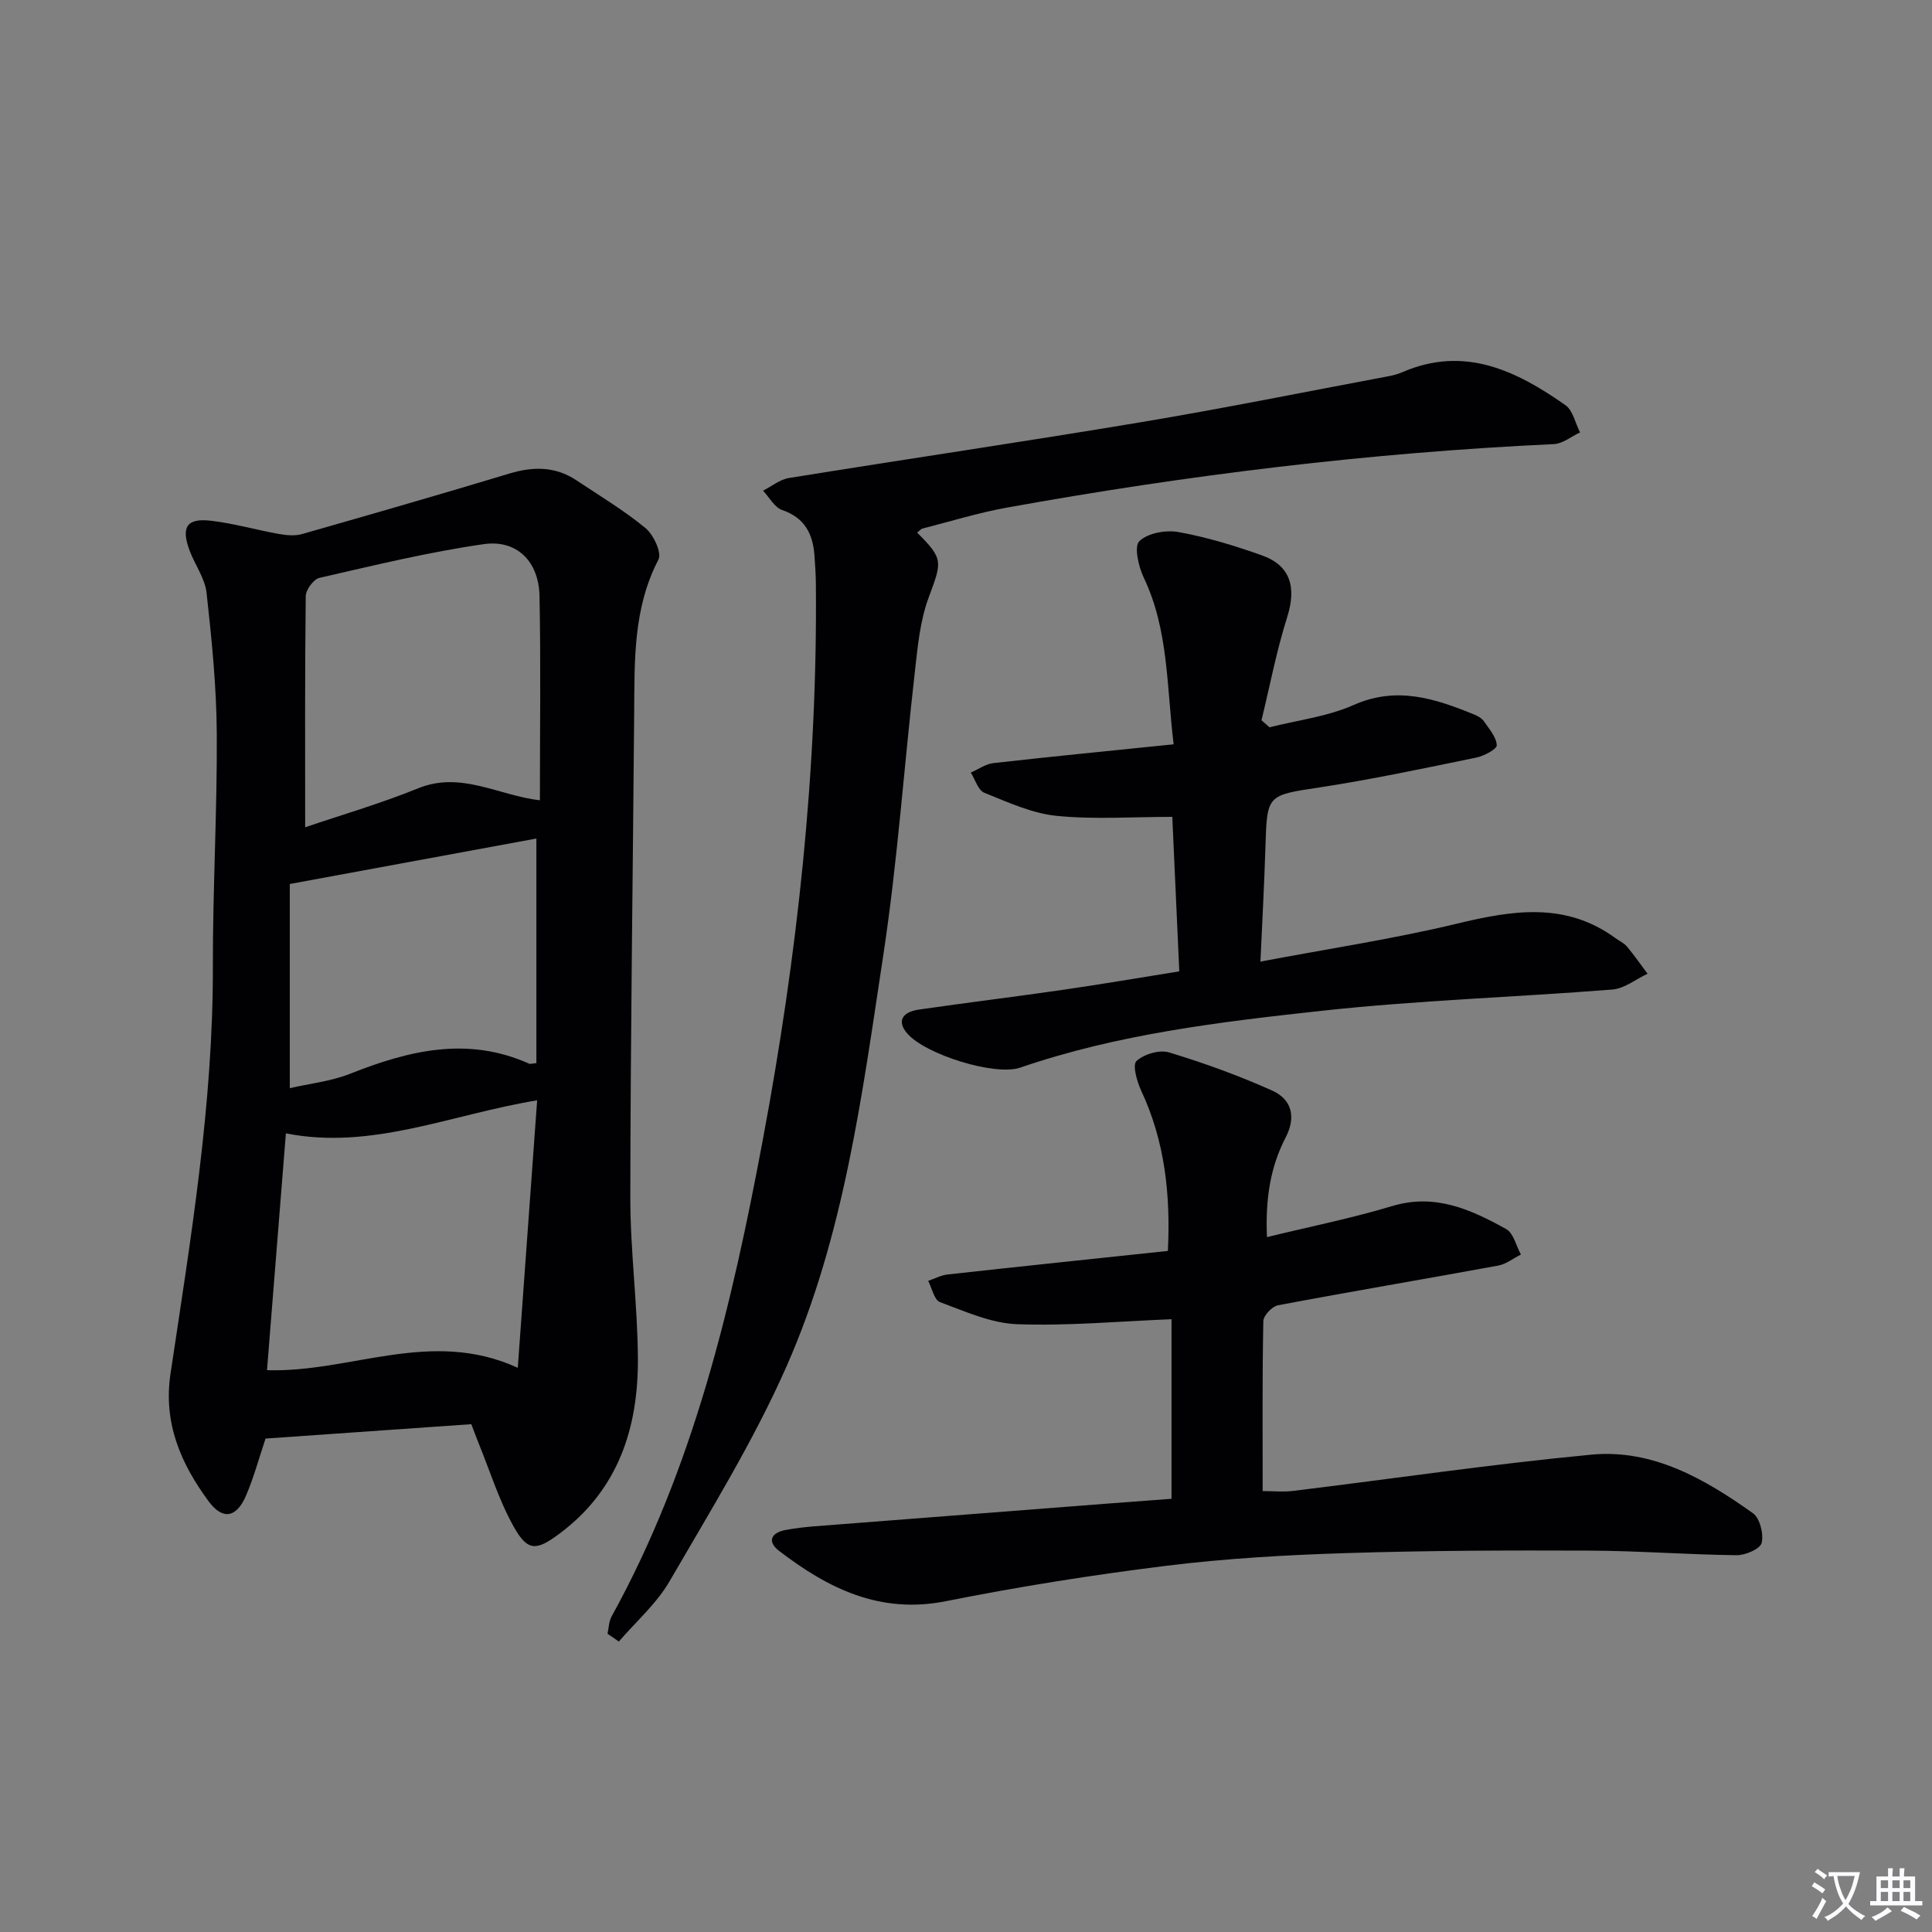
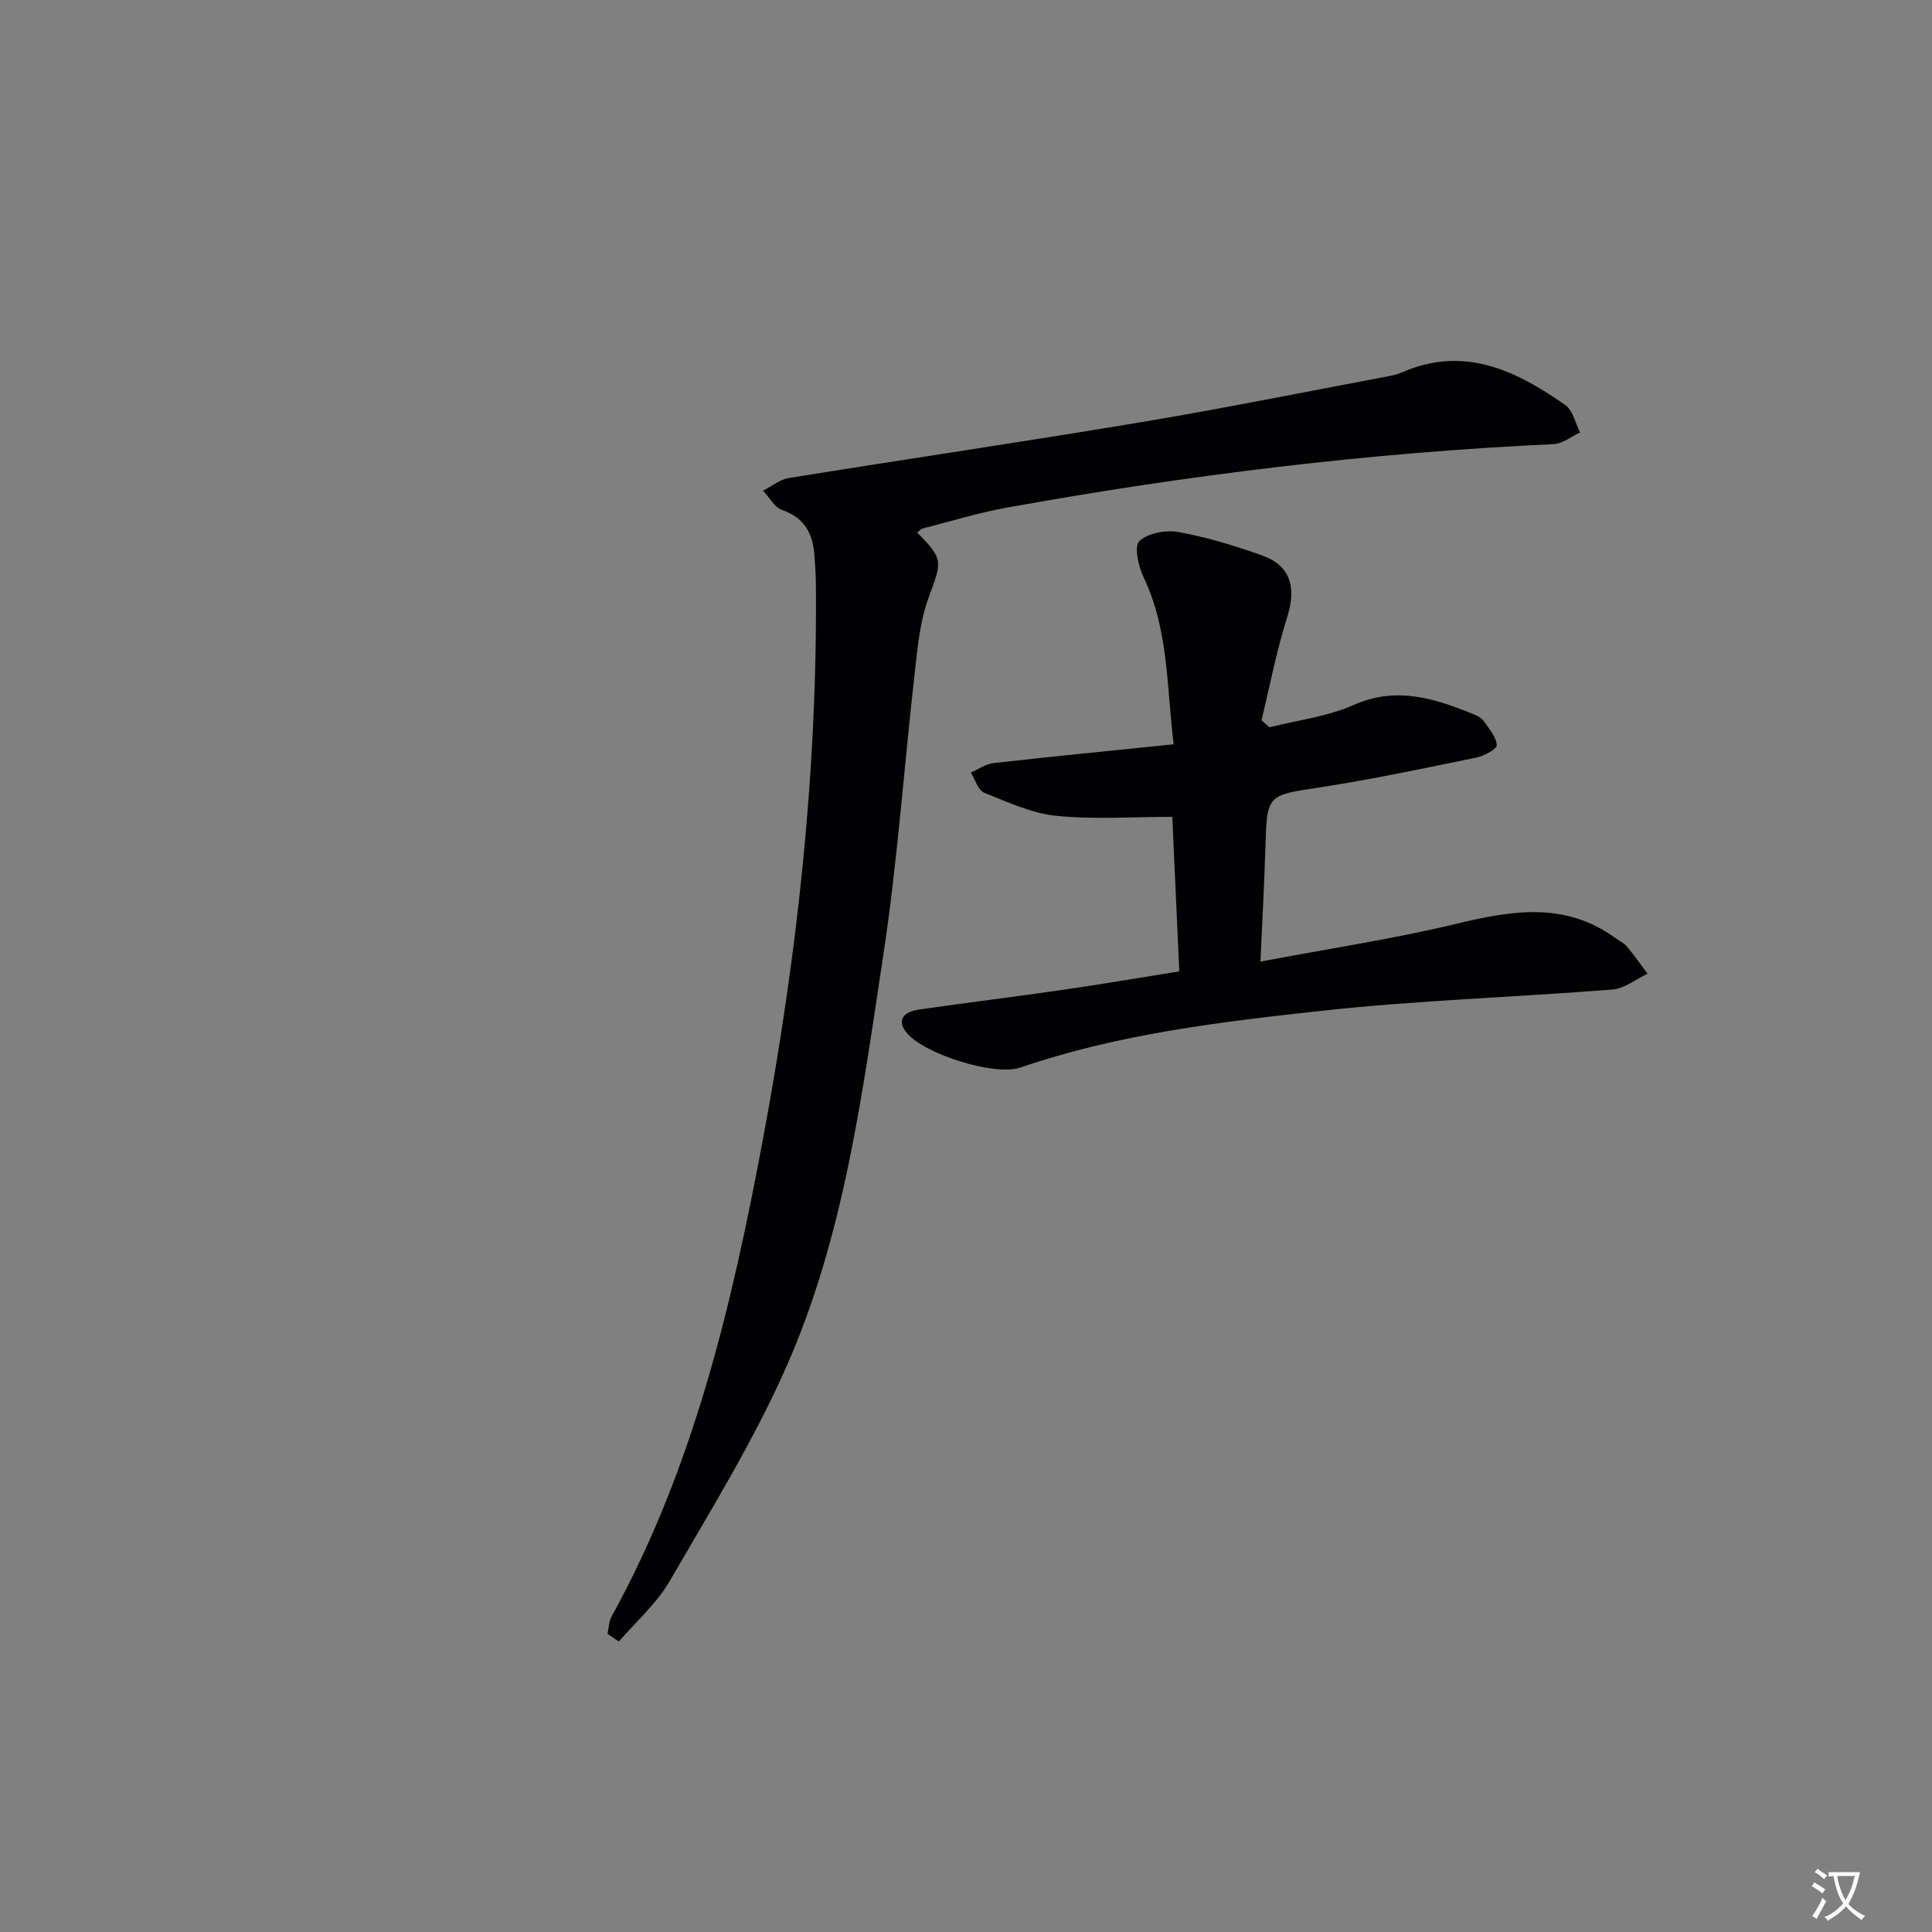
<svg xmlns="http://www.w3.org/2000/svg" enable-background="new 0 0 400 400" viewBox="0 0 400 400">
  <rect x="0" y="0" width="400" height="400" fill="#808080" stroke="none" />
  <path d="m377.9 391.2c-.2.3-.4.5-.6.8-.7-.6-1.4-1-2.2-1.5.2-.3.4-.5.5-.8.6.4 1.4.8 2.3 1.5zm-1.8 6.1c-.2-.2-.5-.4-.9-.6.4-.6.8-1.2 1.2-1.9s.7-1.3.9-1.9c.3.3.5.5.8.7-.7 1.3-1.4 2.6-2 3.7zm2.2-9c-.3.3-.5.5-.6.8-.6-.6-1.3-1.1-2-1.5.3-.3.5-.5.6-.7.6.5 1.3.9 2 1.4zm.3.2v-.9h2 4.5c-.3 1.3-.6 2.5-1 3.6s-.9 2.1-1.4 3c.4.5 1 1 1.6 1.4s1.2.8 1.9 1.1c-.3.2-.5.4-.8.8-.4-.3-1-.7-1.6-1.2s-1.2-1.1-1.6-1.6c-.5.6-1.1 1.1-1.7 1.6s-1.4.9-2.1 1.4c-.1-.3-.3-.5-.7-.8.6-.2 1.2-.5 1.9-1s1.4-1.1 2-1.8c-.5-.8-.9-1.6-1.2-2.5s-.6-2-.8-3.2c-.4.1-.7.1-1 .1zm2.5 2.7c.3 1 .7 1.7 1 2.2.3-.5.6-1.1 1-2s.6-1.9.9-3h-3.2-.4c.1.9.3 1.8.7 2.8z" fill="#fbfafc" />
-   <path d="m396.5 388.5v1.5 3.6h1.5v.9c-.4 0-1 0-1.7 0h-7.9c-.5 0-.9 0-1.2 0v-.9h1.3v-3.5c0-.7 0-1.2 0-1.6h2.4c0-.8 0-1.4 0-1.7h1c0 .3-.1.8-.1 1.7h1.5c0-.8 0-1.4 0-1.7h1c0 .3-.1.9-.1 1.7zm-8.2 9.2c-.2-.3-.5-.5-.8-.8.8-.3 1.4-.6 1.9-.9s1-.7 1.4-1.1c.3.3.6.5.9.8-1.6 1-2.8 1.6-3.4 2zm2.6-6.8v-1.6h-1.5v1.6zm0 2.7v-1.9h-1.5v1.9zm2.4-2.7v-1.6h-1.5v1.6zm0 2.7v-1.9h-1.5v1.9zm.2 2 .7-.8c.4.2.9.5 1.6.8s1.3.7 1.8 1c-.3.3-.5.5-.8.8-.4-.3-1.5-1-3.3-1.8zm2-4.7v-1.6h-1.4v1.6zm0 2.7v-1.9h-1.4v1.9z" fill="#fbfafc" />
  <g fill="#010103">
-     <path d="m97.58 294.86c-14.35 1-28.55 1.99-42.6 2.98-1.35 4.02-2.42 8.01-4.03 11.78-1.98 4.64-4.85 5.14-7.75 1.22-5.76-7.8-9.43-16.23-7.9-26.42 4.18-27.92 8.83-55.79 8.77-84.19-.03-16.13.91-32.27.81-48.39-.06-9.7-1.04-19.42-2.11-29.08-.33-3-2.39-5.79-3.5-8.74-1.83-4.88-.63-6.79 4.37-6.21 4.72.54 9.34 1.89 14.04 2.73 1.57.28 3.33.46 4.82.04 14.35-4.09 28.69-8.23 42.98-12.54 4.91-1.48 9.49-1.5 13.84 1.39 4.84 3.22 9.86 6.23 14.33 9.91 1.66 1.37 3.4 5.12 2.68 6.51-5.26 10.08-4.94 20.86-5.03 31.66-.27 33.45-.76 66.9-.8 100.35-.01 11.11 1.5 22.23 1.57 33.35.09 14.39-4.03 27.2-16.2 36.29-4.82 3.6-6.61 3.77-9.53-1.45-3.04-5.43-4.91-11.53-7.28-17.33-.5-1.23-.94-2.46-1.48-3.86zm-42.3-11.18c17.33.55 33.91-8.75 51.92-.49 1.4-19.27 2.68-37.06 4.01-55.38-17.9 2.94-34.24 10.36-52.02 6.84-1.33 16.76-2.6 32.62-3.91 49.03zm7.9-112.4c7.21-2.46 15.48-4.86 23.42-8.08 8.88-3.6 16.7 1.54 25.18 2.49 0-14.34.2-28.32-.08-42.29-.14-7.12-4.66-11.73-11.55-10.74-11.44 1.64-22.73 4.4-34.01 6.98-1.21.28-2.82 2.46-2.84 3.77-.19 15.93-.12 31.86-.12 47.87zm-3.18 54.01c4.16-.96 8.53-1.41 12.46-2.97 12.19-4.84 24.35-7.81 37.08-2.1.26.12.65-.04 1.51-.11 0-15.58 0-31.2 0-46.5-16.96 3.13-33.45 6.17-51.05 9.41z" />
    <path d="m125.78 338.25c.27-1.2.27-2.54.84-3.57 17.02-30.84 24.93-64.6 31.33-98.78 7.11-37.97 11.32-76.26 10.97-114.97-.02-2-.15-3.99-.3-5.98-.33-4.46-2.04-7.76-6.69-9.36-1.59-.55-2.65-2.63-3.95-4 1.78-.9 3.48-2.32 5.35-2.62 24.25-3.92 48.56-7.49 72.79-11.54 17.18-2.87 34.26-6.33 51.38-9.54.97-.18 1.96-.44 2.86-.84 12.83-5.55 23.55-.32 33.74 6.83 1.56 1.1 2.05 3.73 3.03 5.65-1.81.84-3.58 2.33-5.43 2.42-38.06 1.76-75.79 6.38-113.26 13.15-5.86 1.06-11.59 2.83-17.37 4.31-.43.11-.78.56-1.18.86 5.51 5.52 5.14 5.96 2.36 13.5-1.8 4.86-2.27 10.29-2.86 15.51-2.22 19.48-3.57 39.08-6.51 58.45-4.38 28.87-8.11 58.1-20 85.08-6.8 15.44-15.78 29.95-24.27 44.6-2.68 4.62-6.94 8.33-10.48 12.45-.77-.54-1.56-1.08-2.35-1.61z" />
-     <path d="m262.31 256.13c8.97-2.19 17.55-3.9 25.89-6.42 8.9-2.69 16.33.7 23.63 4.75 1.53.85 2.07 3.47 3.06 5.28-1.57.79-3.07 1.99-4.73 2.29-15.18 2.79-30.39 5.35-45.55 8.21-1.23.23-3.03 2.13-3.05 3.28-.23 11.47-.14 22.96-.14 35.19 2.13 0 4.23.22 6.27-.03 20.6-2.51 41.14-5.55 61.79-7.51 12.68-1.2 23.47 5.02 33.45 12.13 1.44 1.03 2.25 4.3 1.8 6.15-.3 1.23-3.37 2.56-5.18 2.54-10.15-.12-20.29-.91-30.43-.95-16.78-.07-33.58-.02-50.35.51-12.45.39-24.94 1.1-37.29 2.63-15.29 1.89-30.55 4.32-45.65 7.33-13.63 2.72-24.37-2.63-34.52-10.41-2.51-1.92-1.71-3.77 1.37-4.34 1.94-.36 3.91-.59 5.88-.75 20.22-1.58 40.44-3.14 60.65-4.7 4.42-.34 8.85-.66 13.34-1 0-12.9 0-25.16 0-37.18-10.85.43-21.45 1.42-31.99 1.03-5.38-.2-10.76-2.65-15.95-4.57-1.19-.44-1.65-2.88-2.44-4.4 1.33-.45 2.63-1.16 3.99-1.32 15.02-1.66 30.06-3.23 45.64-4.88.56-11.67-.61-22.66-5.52-33.16-.89-1.9-1.85-5.35-.99-6.15 1.55-1.43 4.76-2.39 6.75-1.79 7.26 2.2 14.45 4.8 21.37 7.91 4 1.8 4.99 5.42 2.78 9.68-3.2 6.16-4.22 12.79-3.88 20.65z" />
    <path d="m244.16 201.11c-.51-11.23-.99-21.82-1.45-31.99-8.2 0-16.15.58-23.97-.21-5.11-.52-10.09-2.82-14.95-4.78-1.29-.52-1.89-2.74-2.8-4.18 1.56-.67 3.07-1.77 4.69-1.96 12.19-1.37 24.4-2.57 37.31-3.89-1.47-12.02-1.02-23.67-6.19-34.51-1.09-2.28-2.04-6.48-.91-7.55 1.77-1.69 5.51-2.36 8.13-1.88 5.85 1.06 11.62 2.82 17.24 4.82 5.94 2.11 7.18 6.63 5.25 12.74-2.21 6.99-3.59 14.25-5.33 21.4.55.49 1.11.97 1.66 1.46 5.83-1.48 12-2.21 17.42-4.62 8.94-3.96 16.86-1.33 24.95 1.97.75.31 1.58.77 2.02 1.41 1.08 1.57 2.56 3.24 2.66 4.94.04.81-2.63 2.24-4.24 2.57-10.71 2.2-21.42 4.48-32.22 6.14-11.11 1.7-11.1 1.4-11.44 12.44-.23 7.6-.65 15.2-1.03 23.66 14.15-2.68 27.56-4.7 40.7-7.86 11.47-2.76 22.43-4.56 32.77 2.98.81.59 1.79 1.02 2.41 1.76 1.51 1.8 2.86 3.75 4.27 5.63-2.42 1.13-4.78 3.07-7.27 3.27-20.04 1.59-40.18 2.22-60.15 4.4-21.07 2.3-42.22 4.81-62.47 11.77-5.2 1.79-19.66-2.71-23.42-7.11-2.05-2.4-1.17-4.38 2.47-4.91 10.02-1.45 20.08-2.68 30.1-4.13 7.82-1.14 15.62-2.47 23.79-3.78z" />
  </g>
</svg>